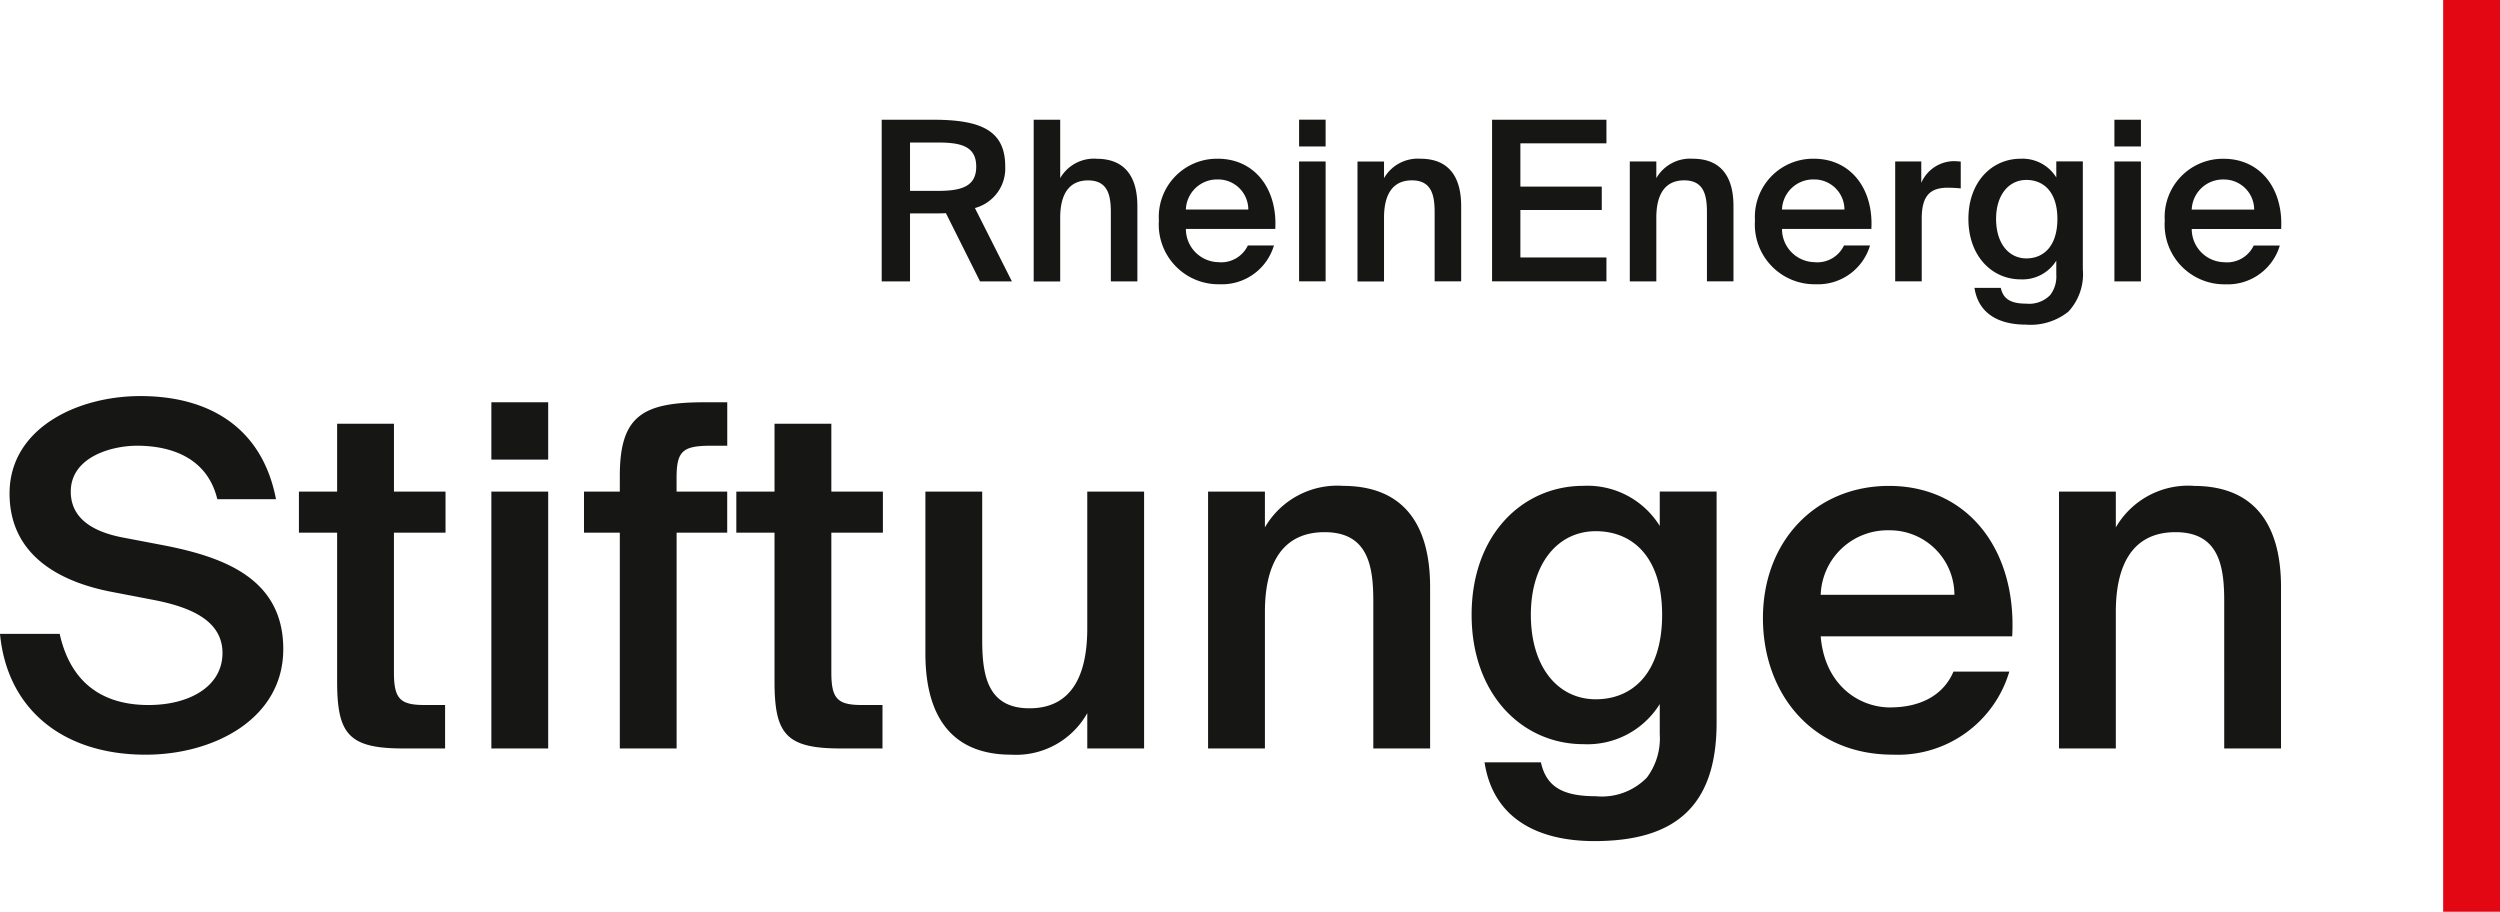
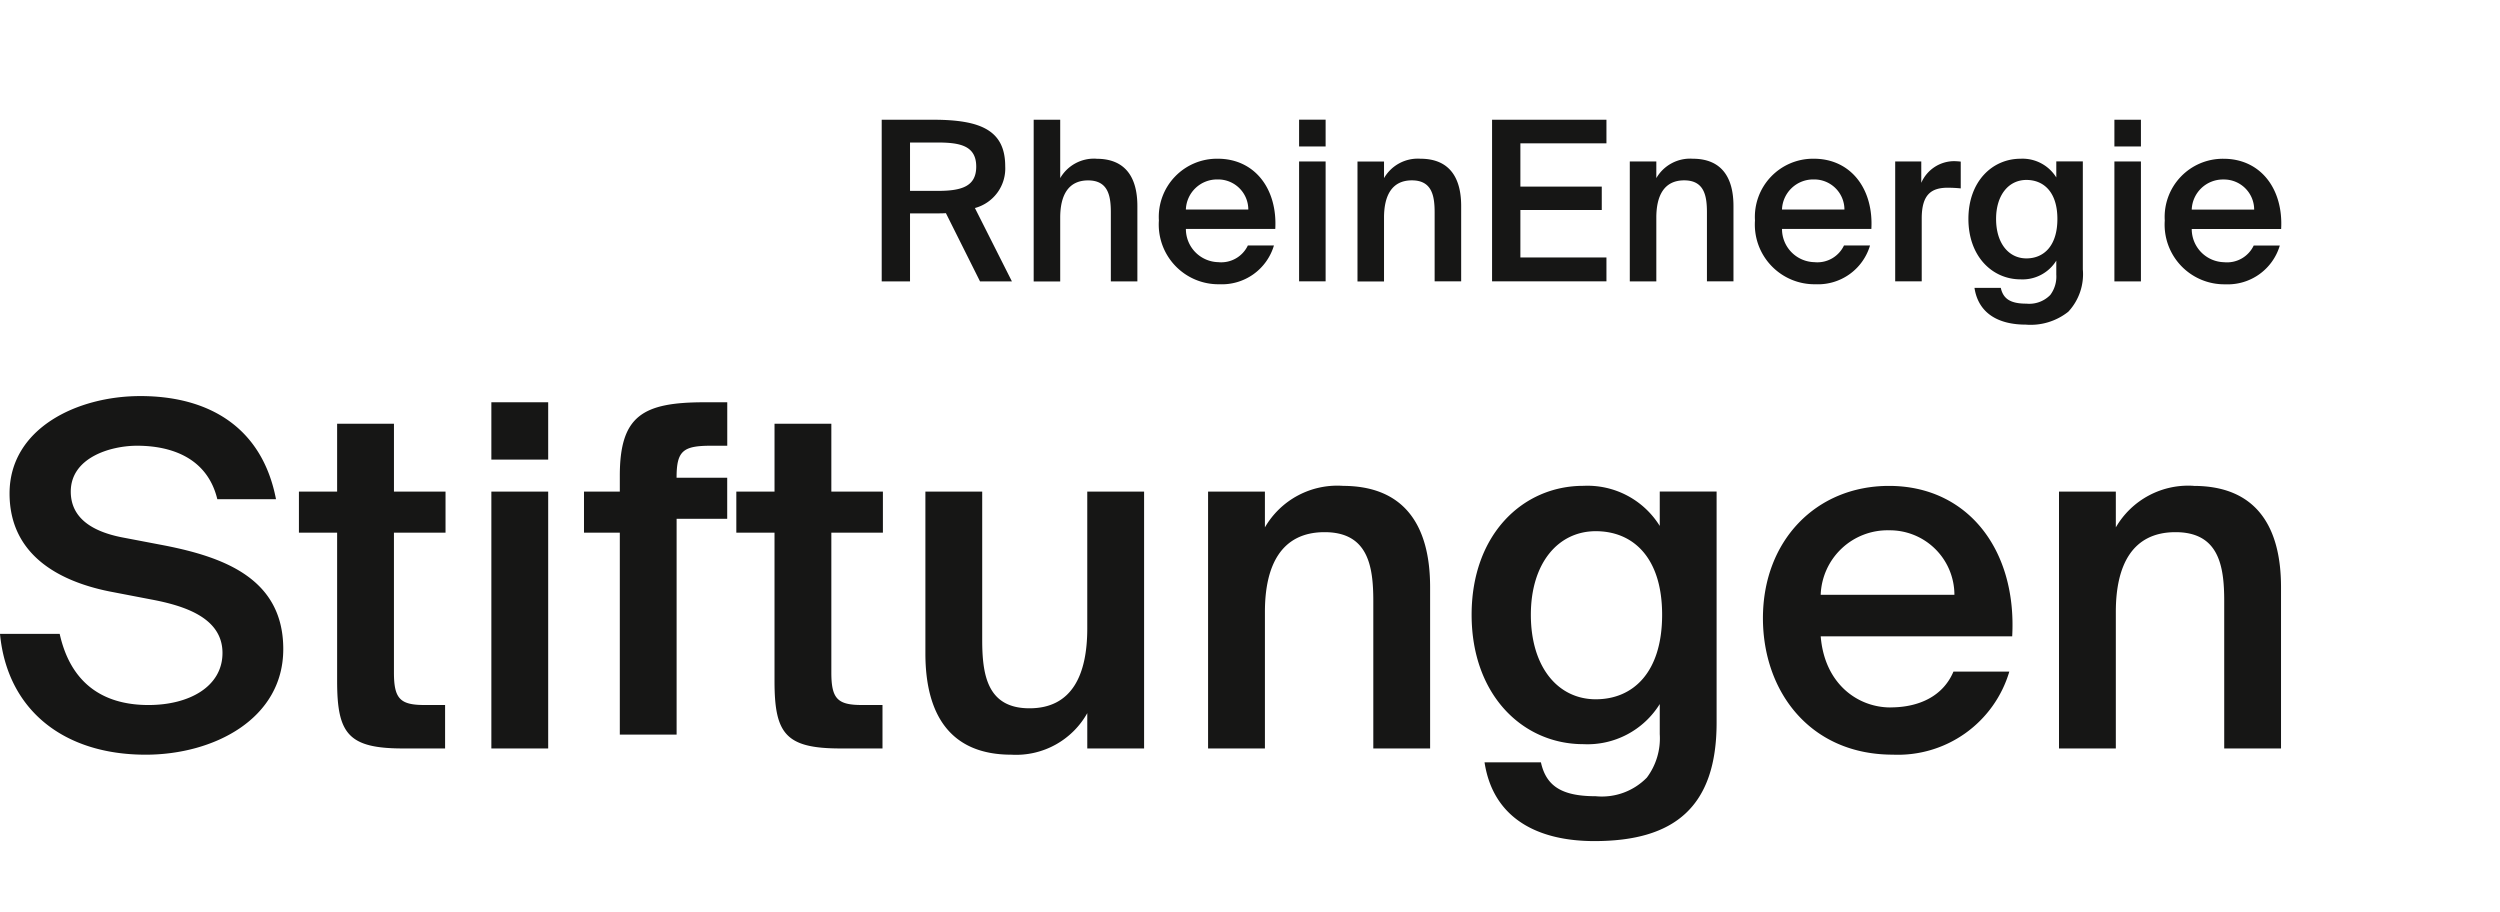
<svg xmlns="http://www.w3.org/2000/svg" id="Logo-kombi" width="195.987" height="71.474" viewBox="0 0 195.987 71.474">
  <defs>
    <clipPath id="clip-path">
      <rect id="Rechteck_496" data-name="Rechteck 496" width="195.987" height="71.474" fill="none" />
    </clipPath>
  </defs>
  <g id="Gruppe_maskieren_285" data-name="Gruppe maskieren 285" clip-path="url(#clip-path)">
-     <path id="Pfad_204" data-name="Pfad 204" d="M73.491,14.864h-2.15v5.331h-2.22V7.523h4.038c3.741,0,5.645.839,5.645,3.652a3.21,3.21,0,0,1-2.376,3.269l2.9,5.75h-2.5l-2.674-5.348c-.21.017-.437.017-.664.017M71.341,13.1h2.2c1.905,0,2.99-.384,2.99-1.905,0-1.66-1.311-1.887-3.06-1.887H71.341Zm14.623-2.517c2.272,0,3.2,1.469,3.2,3.706v5.907h-2.08v-5.4c0-1.276-.193-2.517-1.783-2.517S83.115,13.5,83.115,15.2v5h-2.08V7.523h2.08V12.1a3.058,3.058,0,0,1,2.849-1.521m9.554,8.111a2.312,2.312,0,0,0,2.308-1.311h2.044a4.251,4.251,0,0,1-4.265,3.041,4.679,4.679,0,0,1-4.754-5,4.562,4.562,0,0,1,4.614-4.841c2.885,0,4.684,2.342,4.51,5.505H92.968a2.6,2.6,0,0,0,2.551,2.605m2.342-4.125a2.364,2.364,0,0,0-2.395-2.36,2.446,2.446,0,0,0-2.5,2.36Zm6.061-4.946h-2.08v-2.1h2.08Zm0,10.574h-2.08v-9.4h2.08Zm7.426-9.613c2.272,0,3.2,1.469,3.2,3.706v5.907h-2.08v-5.4c0-1.276-.193-2.517-1.783-2.517S108.5,13.5,108.5,15.2v5h-2.08v-9.4h2.08V12.1a3.058,3.058,0,0,1,2.849-1.521m14.588-3.058V9.375h-6.747v3.392h6.38V14.6h-6.38v3.722h6.747v1.87h-8.967V7.523Zm6.758,3.058c2.272,0,3.2,1.469,3.2,3.706v5.907h-2.08v-5.4c0-1.276-.192-2.517-1.783-2.517s-2.185,1.224-2.185,2.919v5h-2.08v-9.4h2.08V12.1a3.059,3.059,0,0,1,2.849-1.521m9.556,8.111a2.31,2.31,0,0,0,2.307-1.311H146.6a4.252,4.252,0,0,1-4.265,3.041,4.679,4.679,0,0,1-4.754-5,4.562,4.562,0,0,1,4.614-4.841c2.884,0,4.684,2.342,4.51,5.505H139.7a2.6,2.6,0,0,0,2.552,2.605m2.342-4.125a2.364,2.364,0,0,0-2.395-2.36,2.448,2.448,0,0,0-2.5,2.36Zm8.122-1.713c-1.311,0-2.063.524-2.063,2.412v4.929h-2.08v-9.4h2.045v1.678a2.819,2.819,0,0,1,2.552-1.7c.157,0,.384.017.542.035v2.1q-.524-.052-1-.052m10.571-2.063v8.46a4.316,4.316,0,0,1-1.137,3.322,4.745,4.745,0,0,1-3.338,1.013c-2.063,0-3.706-.822-4.02-2.884h2.063c.192.873.77,1.24,2.01,1.24a2.3,2.3,0,0,0,1.87-.681,2.4,2.4,0,0,0,.472-1.591v-1.1a3.114,3.114,0,0,1-2.8,1.467c-2.22,0-4.09-1.8-4.09-4.737s1.87-4.719,4.09-4.719a3.112,3.112,0,0,1,2.8,1.469V10.791Zm-6.8,4.51c0,1.923,1,3.093,2.377,3.093,1.363,0,2.429-.978,2.429-3.093,0-2.1-1.067-3.058-2.429-3.058-1.381,0-2.377,1.17-2.377,3.058m11.355-5.68h-2.08v-2.1h2.08Zm0,10.574h-2.08v-9.4h2.08Zm6.535-1.5a2.312,2.312,0,0,0,2.307-1.311h2.045a4.254,4.254,0,0,1-4.265,3.041,4.678,4.678,0,0,1-4.754-5,4.562,4.562,0,0,1,4.614-4.841c2.884,0,4.684,2.342,4.51,5.505h-7.009a2.6,2.6,0,0,0,2.552,2.605m2.342-4.125a2.364,2.364,0,0,0-2.395-2.36,2.447,2.447,0,0,0-2.5,2.36ZM.749,36.822c0-5.091,5.278-7.636,10.257-7.636,5.353,0,9.546,2.434,10.631,8.086h-4.6c-.786-3.257-3.631-4.193-6.289-4.193-2.1,0-5.2.936-5.2,3.594,0,2.1,1.722,3.144,4.043,3.594l3.332.636c4.754.936,9.284,2.658,9.284,8.122S16.771,57.3,11.417,57.3C4.979,57.3.562,53.78,0,47.828H4.679c.824,3.706,3.219,5.578,6.963,5.578,3.219,0,5.8-1.46,5.8-4.08,0-2.77-2.995-3.706-5.578-4.193L8.572,44.5C4.3,43.635.749,41.427.749,36.822m30.135-5.465v5.316h4.043v3.219H30.883V50.86c0,2.058.487,2.545,2.4,2.545h1.61v3.406H31.595c-4.3,0-5.166-1.16-5.166-5.278V39.892H23.434V36.673h2.995V31.357Zm12.091,2.808H38.52V29.673h4.455Zm0,22.647H38.52V36.674h4.455ZM55.252,29.673h1.761v3.406H55.74c-2.209,0-2.7.412-2.7,2.508v1.086h3.969v3.219H53.043v16.92H48.59V39.892H45.782V36.673H48.59V35.437c0-4.717,1.8-5.765,6.662-5.765m9.921,1.685v5.316h4.042v3.219H65.173V50.86c0,2.058.487,2.545,2.4,2.545h1.61v3.406h-3.3c-4.3,0-5.165-1.16-5.165-5.278V39.892H57.724V36.673h2.995V31.357ZM79.284,57.3c-4.792,0-6.738-3.143-6.738-7.935V36.673H77v11.6c0,2.733.374,5.39,3.706,5.39s4.53-2.622,4.53-6.251V36.673h4.455V56.812H85.237v-2.77A6.4,6.4,0,0,1,79.284,57.3m25.979-21.074c4.866,0,6.85,3.144,6.85,7.936V56.812H107.66V45.245c0-2.733-.412-5.39-3.818-5.39s-4.679,2.62-4.679,6.25V56.812H94.707V36.673h4.455V39.48a6.554,6.554,0,0,1,6.1-3.257m29.311.449V54.789c0,3.294-.824,5.615-2.433,7.114s-4.005,2.17-7.15,2.17c-4.417,0-7.936-1.758-8.61-6.175H120.8c.412,1.872,1.647,2.658,4.3,2.658a4.926,4.926,0,0,0,4.005-1.46,5.13,5.13,0,0,0,1.011-3.408V53.329a6.669,6.669,0,0,1-5.989,3.146c-4.754,0-8.76-3.856-8.76-10.145s4.005-10.107,8.76-10.107a6.668,6.668,0,0,1,5.989,3.144v-2.7Zm-14.562,9.658c0,4.118,2.134,6.626,5.091,6.626,2.92,0,5.2-2.1,5.2-6.626,0-4.492-2.283-6.551-5.2-6.551-2.957,0-5.091,2.508-5.091,6.551M148.2,53.592c2.322,0,4.155-.936,4.941-2.808h4.38a9.106,9.106,0,0,1-9.133,6.513c-6.477,0-10.183-4.941-10.183-10.7,0-6.064,4.156-10.369,9.883-10.369,6.178,0,10.032,5.016,9.658,11.792H142.734c.3,3.743,2.92,5.576,5.465,5.576m5.017-8.833a5.066,5.066,0,0,0-5.13-5.054,5.243,5.243,0,0,0-5.353,5.054Zm18.755-8.535c4.865,0,6.849,3.144,6.849,7.936V56.812h-4.453V45.245c0-2.733-.412-5.39-3.818-5.39s-4.679,2.62-4.679,6.25V56.812h-4.455V36.673h4.455V39.48a6.554,6.554,0,0,1,6.1-3.257" transform="translate(0 1.864)" fill="#161615" />
-     <rect id="Rechteck_495" data-name="Rechteck 495" width="4.457" height="71.474" transform="translate(191.531)" fill="#e30613" />
+     <path id="Pfad_204" data-name="Pfad 204" d="M73.491,14.864h-2.15v5.331h-2.22V7.523h4.038c3.741,0,5.645.839,5.645,3.652a3.21,3.21,0,0,1-2.376,3.269l2.9,5.75h-2.5l-2.674-5.348c-.21.017-.437.017-.664.017M71.341,13.1h2.2c1.905,0,2.99-.384,2.99-1.905,0-1.66-1.311-1.887-3.06-1.887H71.341Zm14.623-2.517c2.272,0,3.2,1.469,3.2,3.706v5.907h-2.08v-5.4c0-1.276-.193-2.517-1.783-2.517S83.115,13.5,83.115,15.2v5h-2.08V7.523h2.08V12.1a3.058,3.058,0,0,1,2.849-1.521m9.554,8.111a2.312,2.312,0,0,0,2.308-1.311h2.044a4.251,4.251,0,0,1-4.265,3.041,4.679,4.679,0,0,1-4.754-5,4.562,4.562,0,0,1,4.614-4.841c2.885,0,4.684,2.342,4.51,5.505H92.968a2.6,2.6,0,0,0,2.551,2.605m2.342-4.125a2.364,2.364,0,0,0-2.395-2.36,2.446,2.446,0,0,0-2.5,2.36Zm6.061-4.946h-2.08v-2.1h2.08Zm0,10.574h-2.08v-9.4h2.08Zm7.426-9.613c2.272,0,3.2,1.469,3.2,3.706v5.907h-2.08v-5.4c0-1.276-.193-2.517-1.783-2.517S108.5,13.5,108.5,15.2v5h-2.08v-9.4h2.08V12.1a3.058,3.058,0,0,1,2.849-1.521m14.588-3.058V9.375h-6.747v3.392h6.38V14.6h-6.38v3.722h6.747v1.87h-8.967V7.523Zm6.758,3.058c2.272,0,3.2,1.469,3.2,3.706v5.907h-2.08v-5.4c0-1.276-.192-2.517-1.783-2.517s-2.185,1.224-2.185,2.919v5h-2.08v-9.4h2.08V12.1a3.059,3.059,0,0,1,2.849-1.521m9.556,8.111a2.31,2.31,0,0,0,2.307-1.311H146.6a4.252,4.252,0,0,1-4.265,3.041,4.679,4.679,0,0,1-4.754-5,4.562,4.562,0,0,1,4.614-4.841c2.884,0,4.684,2.342,4.51,5.505H139.7a2.6,2.6,0,0,0,2.552,2.605m2.342-4.125a2.364,2.364,0,0,0-2.395-2.36,2.448,2.448,0,0,0-2.5,2.36Zm8.122-1.713c-1.311,0-2.063.524-2.063,2.412v4.929h-2.08v-9.4h2.045v1.678a2.819,2.819,0,0,1,2.552-1.7c.157,0,.384.017.542.035v2.1q-.524-.052-1-.052m10.571-2.063v8.46a4.316,4.316,0,0,1-1.137,3.322,4.745,4.745,0,0,1-3.338,1.013c-2.063,0-3.706-.822-4.02-2.884h2.063c.192.873.77,1.24,2.01,1.24a2.3,2.3,0,0,0,1.87-.681,2.4,2.4,0,0,0,.472-1.591v-1.1a3.114,3.114,0,0,1-2.8,1.467c-2.22,0-4.09-1.8-4.09-4.737s1.87-4.719,4.09-4.719a3.112,3.112,0,0,1,2.8,1.469V10.791Zm-6.8,4.51c0,1.923,1,3.093,2.377,3.093,1.363,0,2.429-.978,2.429-3.093,0-2.1-1.067-3.058-2.429-3.058-1.381,0-2.377,1.17-2.377,3.058m11.355-5.68h-2.08v-2.1h2.08Zm0,10.574h-2.08v-9.4h2.08Zm6.535-1.5a2.312,2.312,0,0,0,2.307-1.311h2.045a4.254,4.254,0,0,1-4.265,3.041,4.678,4.678,0,0,1-4.754-5,4.562,4.562,0,0,1,4.614-4.841c2.884,0,4.684,2.342,4.51,5.505h-7.009a2.6,2.6,0,0,0,2.552,2.605m2.342-4.125a2.364,2.364,0,0,0-2.395-2.36,2.447,2.447,0,0,0-2.5,2.36ZM.749,36.822c0-5.091,5.278-7.636,10.257-7.636,5.353,0,9.546,2.434,10.631,8.086h-4.6c-.786-3.257-3.631-4.193-6.289-4.193-2.1,0-5.2.936-5.2,3.594,0,2.1,1.722,3.144,4.043,3.594l3.332.636c4.754.936,9.284,2.658,9.284,8.122S16.771,57.3,11.417,57.3C4.979,57.3.562,53.78,0,47.828H4.679c.824,3.706,3.219,5.578,6.963,5.578,3.219,0,5.8-1.46,5.8-4.08,0-2.77-2.995-3.706-5.578-4.193L8.572,44.5C4.3,43.635.749,41.427.749,36.822m30.135-5.465v5.316h4.043v3.219H30.883V50.86c0,2.058.487,2.545,2.4,2.545h1.61v3.406H31.595c-4.3,0-5.166-1.16-5.166-5.278V39.892H23.434V36.673h2.995V31.357Zm12.091,2.808H38.52V29.673h4.455Zm0,22.647H38.52V36.674h4.455ZM55.252,29.673h1.761v3.406H55.74c-2.209,0-2.7.412-2.7,2.508h3.969v3.219H53.043v16.92H48.59V39.892H45.782V36.673H48.59V35.437c0-4.717,1.8-5.765,6.662-5.765m9.921,1.685v5.316h4.042v3.219H65.173V50.86c0,2.058.487,2.545,2.4,2.545h1.61v3.406h-3.3c-4.3,0-5.165-1.16-5.165-5.278V39.892H57.724V36.673h2.995V31.357ZM79.284,57.3c-4.792,0-6.738-3.143-6.738-7.935V36.673H77v11.6c0,2.733.374,5.39,3.706,5.39s4.53-2.622,4.53-6.251V36.673h4.455V56.812H85.237v-2.77A6.4,6.4,0,0,1,79.284,57.3m25.979-21.074c4.866,0,6.85,3.144,6.85,7.936V56.812H107.66V45.245c0-2.733-.412-5.39-3.818-5.39s-4.679,2.62-4.679,6.25V56.812H94.707V36.673h4.455V39.48a6.554,6.554,0,0,1,6.1-3.257m29.311.449V54.789c0,3.294-.824,5.615-2.433,7.114s-4.005,2.17-7.15,2.17c-4.417,0-7.936-1.758-8.61-6.175H120.8c.412,1.872,1.647,2.658,4.3,2.658a4.926,4.926,0,0,0,4.005-1.46,5.13,5.13,0,0,0,1.011-3.408V53.329a6.669,6.669,0,0,1-5.989,3.146c-4.754,0-8.76-3.856-8.76-10.145s4.005-10.107,8.76-10.107a6.668,6.668,0,0,1,5.989,3.144v-2.7Zm-14.562,9.658c0,4.118,2.134,6.626,5.091,6.626,2.92,0,5.2-2.1,5.2-6.626,0-4.492-2.283-6.551-5.2-6.551-2.957,0-5.091,2.508-5.091,6.551M148.2,53.592c2.322,0,4.155-.936,4.941-2.808h4.38a9.106,9.106,0,0,1-9.133,6.513c-6.477,0-10.183-4.941-10.183-10.7,0-6.064,4.156-10.369,9.883-10.369,6.178,0,10.032,5.016,9.658,11.792H142.734c.3,3.743,2.92,5.576,5.465,5.576m5.017-8.833a5.066,5.066,0,0,0-5.13-5.054,5.243,5.243,0,0,0-5.353,5.054Zm18.755-8.535c4.865,0,6.849,3.144,6.849,7.936V56.812h-4.453V45.245c0-2.733-.412-5.39-3.818-5.39s-4.679,2.62-4.679,6.25V56.812h-4.455V36.673h4.455V39.48a6.554,6.554,0,0,1,6.1-3.257" transform="translate(0 1.864)" fill="#161615" />
  </g>
</svg>